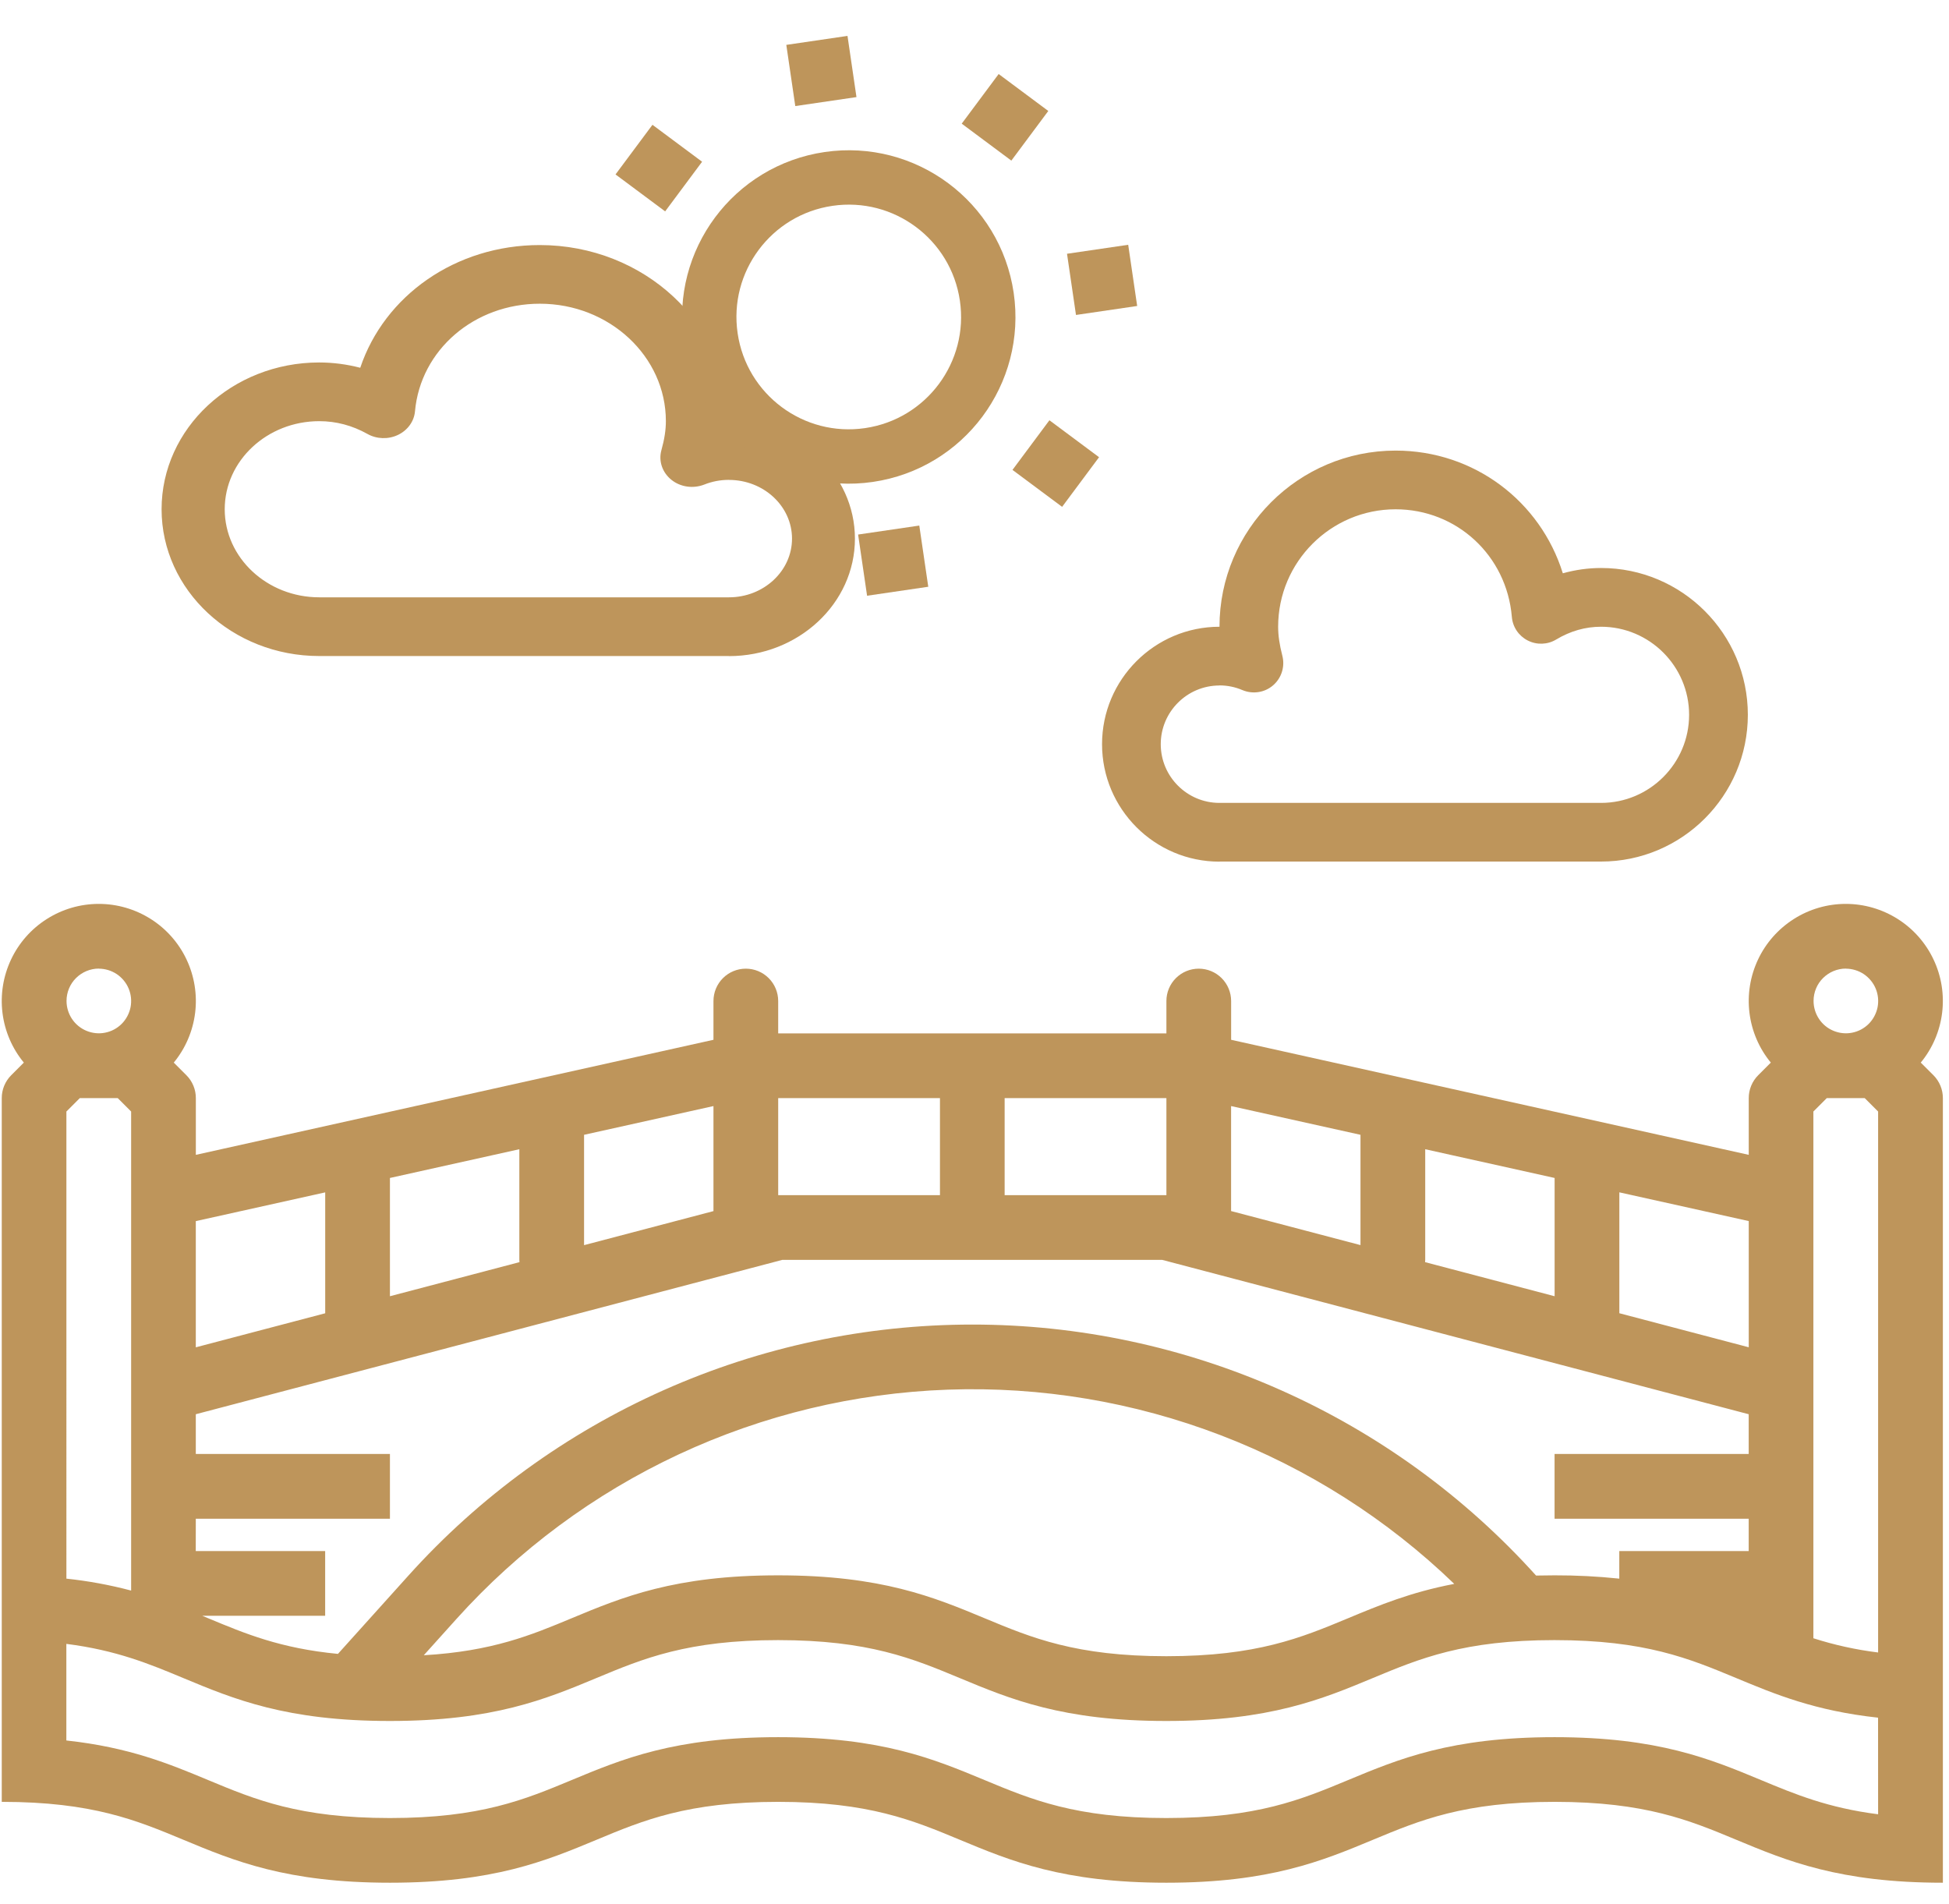
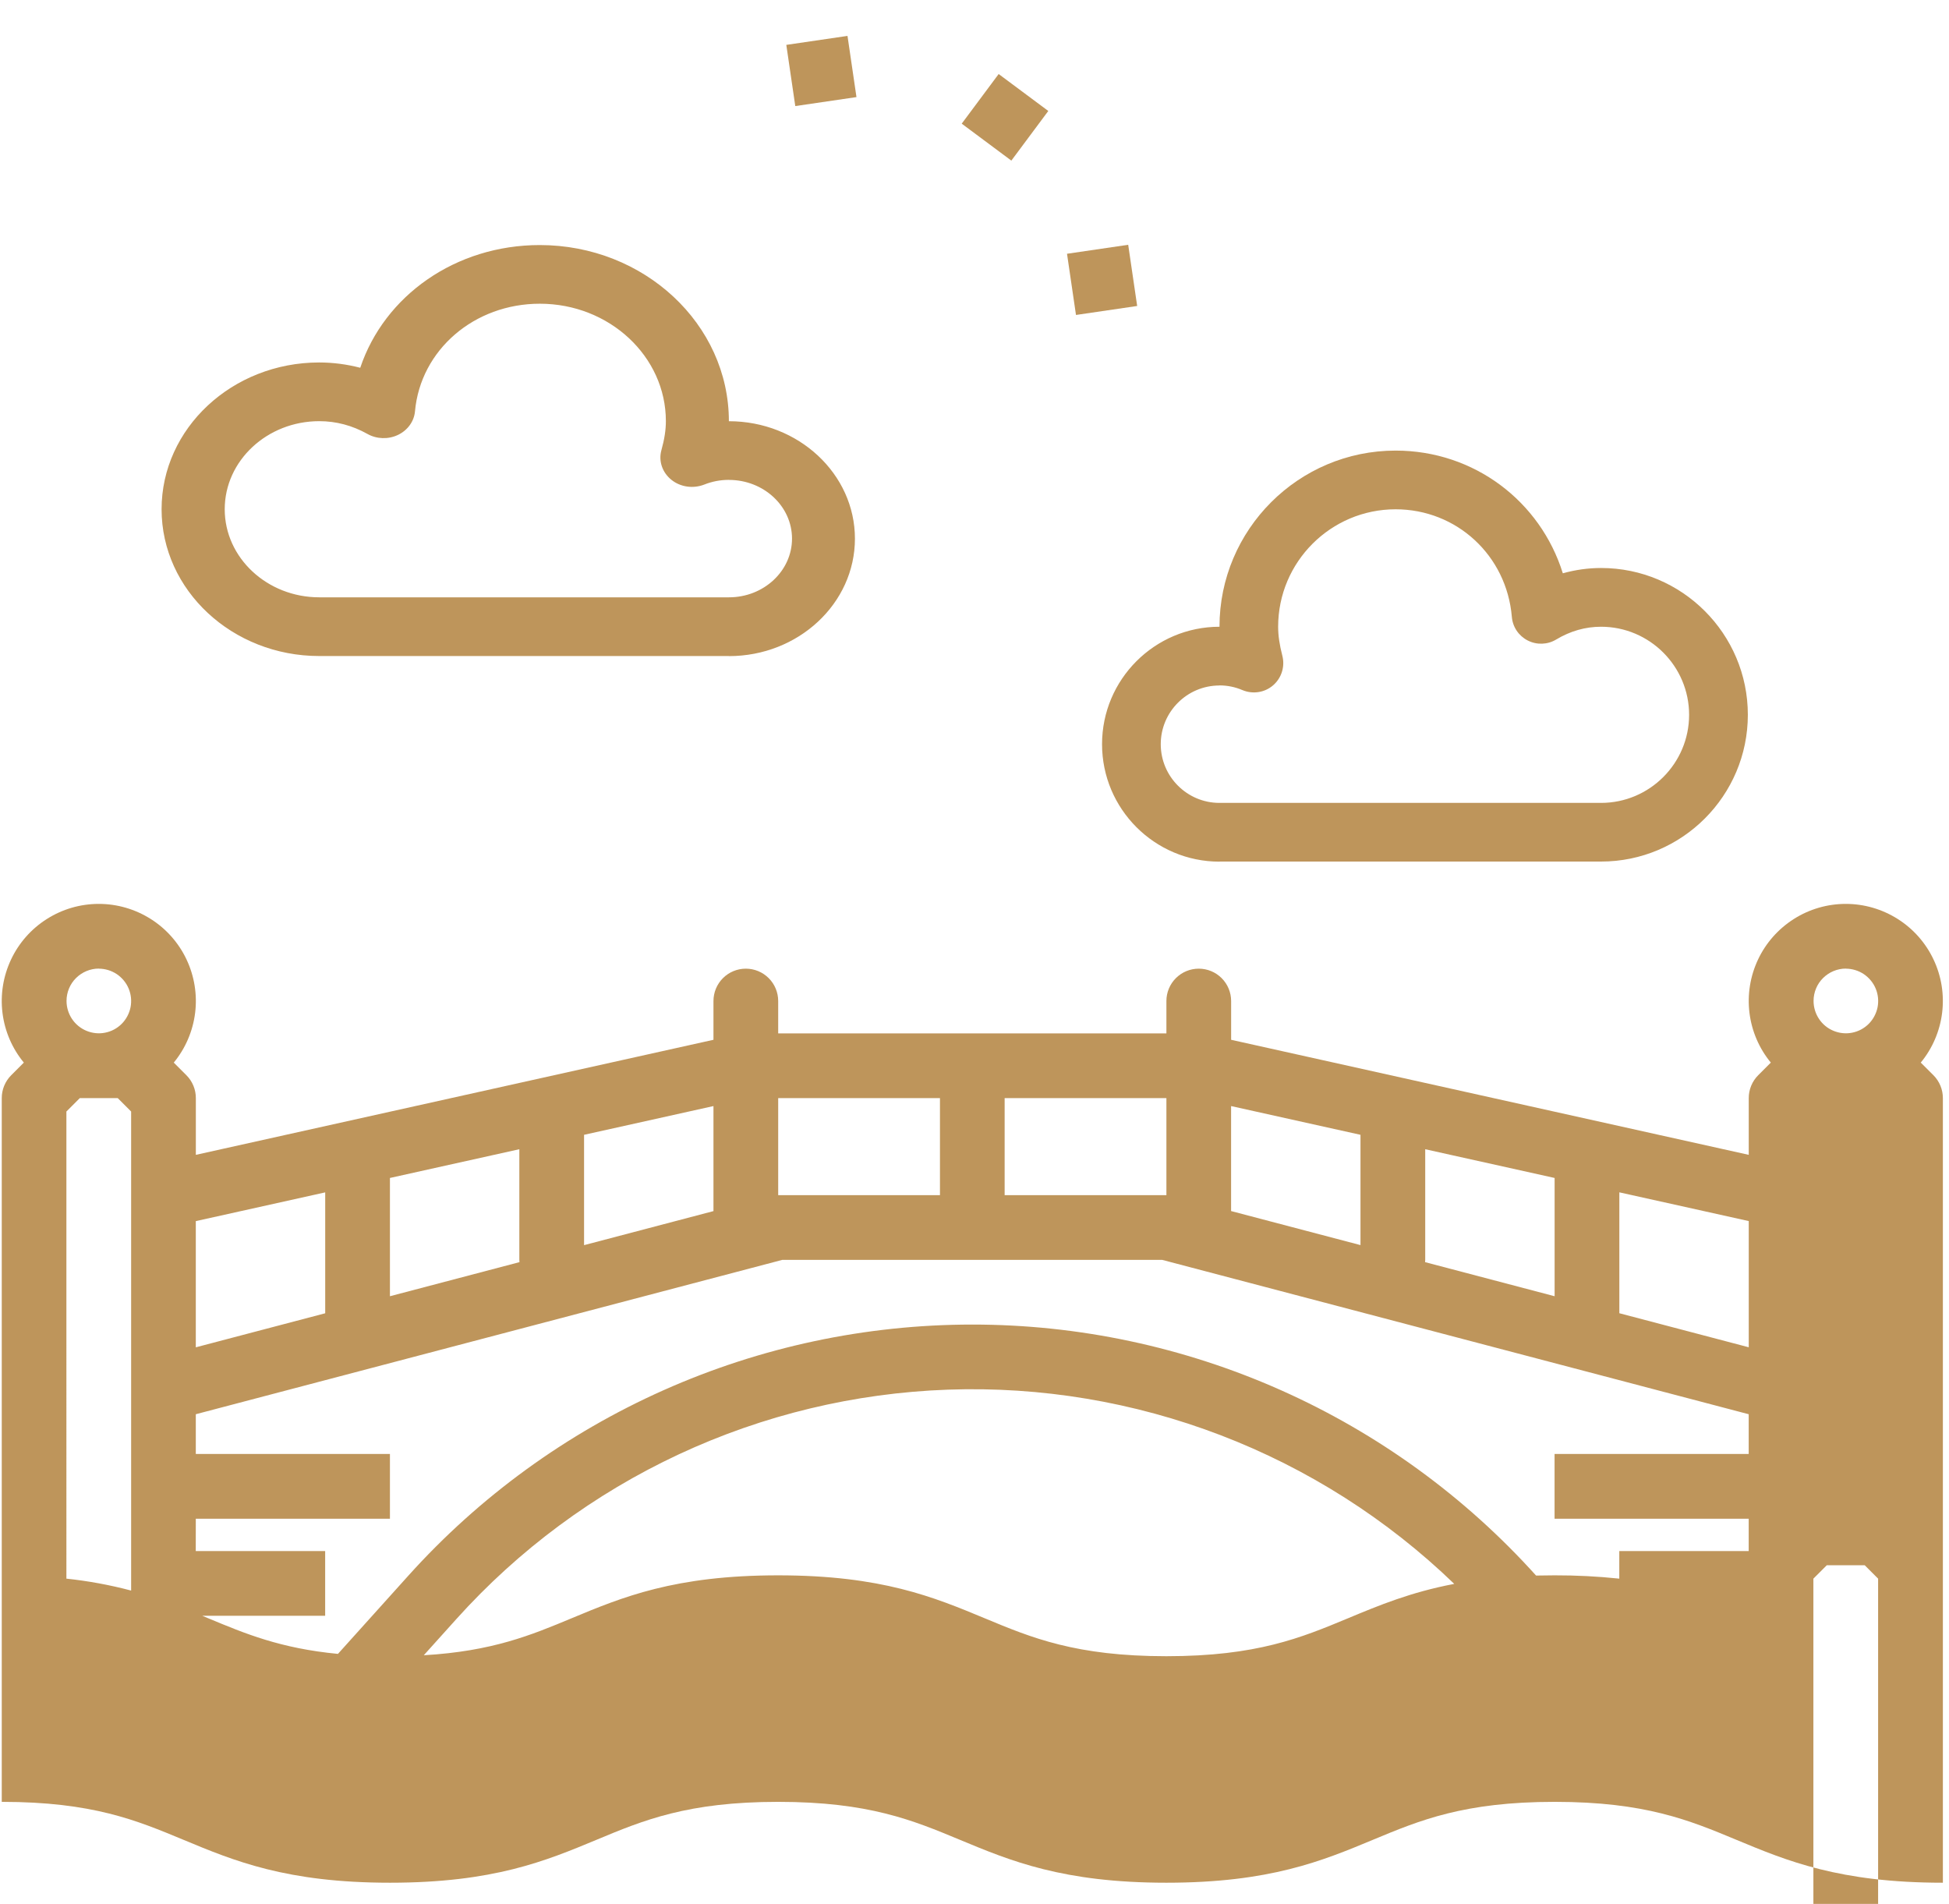
<svg xmlns="http://www.w3.org/2000/svg" fill="none" height="42" viewBox="0 0 43 42" width="43">
  <g fill="#be955b">
-     <path d="m42.377 23.441c.258-.313.421-.694.471-1.096.05-.403-.015-.811-.189-1.178-.173-.367-.447-.677-.79-.894-.343-.217-.74-.333-1.146-.333s-.803.115-1.146.333-.617.527-.79.894c-.173.367-.239.775-.189 1.178.05.403.213.783.471 1.096l-.278.278c-.066.066-.119.145-.155.232s-.054.179-.054.273v1.252l-11.42-2.538v-.855c0-.189-.075-.371-.209-.505-.134-.134-.315-.209-.505-.209s-.371.075-.505.209c-.134.134-.209.315-.209.505v.714h-8.565v-.714c0-.189-.075-.371-.209-.505s-.315-.209-.505-.209-.371.075-.505.209c-.134.134-.209.315-.209.505v.855l-11.42 2.538v-1.252c0-.094-.018-.186-.054-.273s-.088-.165-.155-.232l-.278-.278c.258-.313.421-.694.471-1.096.05-.403-.016-.811-.189-1.178s-.447-.677-.79-.894c-.343-.217-.74-.333-1.146-.333-.406 0-.803.115-1.146.333-.343.217-.617.527-.79.894-.173.367-.239.775-.189 1.178.05.403.213.783.471 1.096l-.278.278c-.066.066-.119.145-.155.232-.036.087-.054.179-.054.273v15.525c1.999 0 2.975.407 4.008.837 1.117.465 2.273.947 4.557.947 2.284 0 3.44-.482 4.557-.947 1.033-.431 2.01-.837 4.008-.837 1.998 0 2.975.407 4.008.837 1.117.465 2.273.947 4.557.947s3.44-.482 4.557-.947c1.034-.431 2.01-.837 4.009-.837 1.999 0 2.975.407 4.008.837 1.117.465 2.273.947 4.557.947v-17.309c0-.094-.018-.186-.054-.273s-.088-.165-.155-.232zm-1.654-2.072c.141 0 .279.042.397.12.117.079.209.19.263.32.054.13.068.274.041.412-.028.138-.096.266-.195.365-.1.1-.227.168-.365.195-.139.028-.282.013-.412-.041-.131-.054-.242-.145-.32-.263-.078-.117-.12-.255-.12-.397 0-.189.075-.371.209-.504s.315-.209.504-.209zm-4.996 4.934 2.855.634v2.784l-2.855-.751zm-4.283 1.49v-2.441l2.855.634v2.609l-2.858-.752c.001-.017.003-.033.003-.05zm-4.283-3.393 2.855.634v2.433l-2.855-.751zm-4.996-.176h3.569v2.141h-3.569zm-4.996 0h3.569v2.141h-3.569zm-4.283.81 2.855-.634v2.317l-2.855.751zm-4.283.952 2.855-.634v2.441c0 .017.001.034.003.05l-2.858.752zm-4.283.952 2.855-.634v2.667l-2.855.751zm0 6.565h4.283v-1.428h-4.283v-.877l12.94-3.405h8.381l12.94 3.405v.877h-4.283v1.428h4.283v.714h-2.855v.608c-.474-.05-.951-.074-1.428-.073-.14 0-.276.002-.408.005-1.57-1.743-3.489-3.137-5.633-4.091s-4.463-1.447-6.81-1.446-4.666.494-6.809 1.449c-2.143.955-4.062 2.349-5.631 4.093l-1.551 1.723c-1.27-.122-2.049-.447-2.862-.786l-.132-.055h2.712v-1.427h-2.855zm27.763 1.438c-.961.183-1.659.473-2.342.758-1.034.43-2.01.837-4.008.837-1.999 0-2.975-.407-4.008-.837-1.118-.465-2.273-.947-4.557-.947s-3.44.482-4.557.947c-.895.373-1.749.728-3.261.816l.719-.799c1.375-1.528 3.044-2.763 4.907-3.633 1.863-.869 3.882-1.354 5.936-1.427s4.102.27 6.022 1.006c1.919.736 3.671 1.851 5.15 3.278zm-29.904-13.572c.141 0 .279.042.397.12.117.079.209.19.263.32.054.13.068.274.041.412-.028.138-.096.266-.195.365-.1.1-.227.168-.365.195-.138.028-.282.013-.412-.041-.13-.054-.242-.145-.32-.263-.078-.117-.12-.255-.12-.397 0-.189.075-.371.209-.504s.315-.209.504-.209zm-.714 3.151.296-.296h.836l.296.296v10.568c-.468-.124-.946-.212-1.428-.263zm39.971 15.503c-1.107-.141-1.829-.441-2.581-.754-1.117-.465-2.273-.947-4.557-.947-2.284 0-3.44.482-4.557.947-1.034.43-2.01.837-4.009.837-1.999 0-2.975-.407-4.008-.837-1.118-.465-2.273-.947-4.557-.947s-3.44.482-4.557.947c-1.033.43-2.009.837-4.008.837-1.999 0-2.975-.407-4.008-.837-.857-.357-1.737-.723-3.13-.874v-2.131c1.107.141 1.829.441 2.58.754 1.117.465 2.273.947 4.557.947 2.284 0 3.44-.482 4.557-.947 1.033-.431 2.01-.837 4.008-.837 1.998 0 2.975.407 4.008.837 1.117.465 2.273.947 4.557.947s3.44-.482 4.557-.947c1.034-.431 2.01-.837 4.009-.837 1.999 0 2.975.407 4.008.837.857.357 1.737.723 3.13.874zm0-3.569c-.485-.06-.963-.165-1.428-.314v-11.62l.296-.296h.836l.296.296z" />
+     <path d="m42.377 23.441c.258-.313.421-.694.471-1.096.05-.403-.015-.811-.189-1.178-.173-.367-.447-.677-.79-.894-.343-.217-.74-.333-1.146-.333s-.803.115-1.146.333-.617.527-.79.894c-.173.367-.239.775-.189 1.178.05.403.213.783.471 1.096l-.278.278c-.066.066-.119.145-.155.232s-.054.179-.054.273v1.252l-11.42-2.538v-.855c0-.189-.075-.371-.209-.505-.134-.134-.315-.209-.505-.209s-.371.075-.505.209c-.134.134-.209.315-.209.505v.714h-8.565v-.714c0-.189-.075-.371-.209-.505s-.315-.209-.505-.209-.371.075-.505.209c-.134.134-.209.315-.209.505v.855l-11.42 2.538v-1.252c0-.094-.018-.186-.054-.273s-.088-.165-.155-.232l-.278-.278c.258-.313.421-.694.471-1.096.05-.403-.016-.811-.189-1.178s-.447-.677-.79-.894c-.343-.217-.74-.333-1.146-.333-.406 0-.803.115-1.146.333-.343.217-.617.527-.79.894-.173.367-.239.775-.189 1.178.05.403.213.783.471 1.096l-.278.278c-.066.066-.119.145-.155.232-.036.087-.054.179-.054.273v15.525c1.999 0 2.975.407 4.008.837 1.117.465 2.273.947 4.557.947 2.284 0 3.44-.482 4.557-.947 1.033-.431 2.01-.837 4.008-.837 1.998 0 2.975.407 4.008.837 1.117.465 2.273.947 4.557.947s3.44-.482 4.557-.947c1.034-.431 2.01-.837 4.009-.837 1.999 0 2.975.407 4.008.837 1.117.465 2.273.947 4.557.947v-17.309c0-.094-.018-.186-.054-.273s-.088-.165-.155-.232zm-1.654-2.072c.141 0 .279.042.397.12.117.079.209.19.263.32.054.13.068.274.041.412-.028.138-.096.266-.195.365-.1.1-.227.168-.365.195-.139.028-.282.013-.412-.041-.131-.054-.242-.145-.32-.263-.078-.117-.12-.255-.12-.397 0-.189.075-.371.209-.504s.315-.209.504-.209zm-4.996 4.934 2.855.634v2.784l-2.855-.751zm-4.283 1.49v-2.441l2.855.634v2.609l-2.858-.752c.001-.017.003-.033.003-.05zm-4.283-3.393 2.855.634v2.433l-2.855-.751zm-4.996-.176h3.569v2.141h-3.569zm-4.996 0h3.569v2.141h-3.569zm-4.283.81 2.855-.634v2.317l-2.855.751zm-4.283.952 2.855-.634v2.441c0 .017.001.034.003.05l-2.858.752zm-4.283.952 2.855-.634v2.667l-2.855.751zm0 6.565h4.283v-1.428h-4.283v-.877l12.94-3.405h8.381l12.94 3.405v.877h-4.283v1.428h4.283v.714h-2.855v.608c-.474-.05-.951-.074-1.428-.073-.14 0-.276.002-.408.005-1.57-1.743-3.489-3.137-5.633-4.091s-4.463-1.447-6.81-1.446-4.666.494-6.809 1.449c-2.143.955-4.062 2.349-5.631 4.093l-1.551 1.723c-1.27-.122-2.049-.447-2.862-.786l-.132-.055h2.712v-1.427h-2.855zm27.763 1.438c-.961.183-1.659.473-2.342.758-1.034.43-2.01.837-4.008.837-1.999 0-2.975-.407-4.008-.837-1.118-.465-2.273-.947-4.557-.947s-3.44.482-4.557.947c-.895.373-1.749.728-3.261.816l.719-.799c1.375-1.528 3.044-2.763 4.907-3.633 1.863-.869 3.882-1.354 5.936-1.427s4.102.27 6.022 1.006c1.919.736 3.671 1.851 5.15 3.278zm-29.904-13.572c.141 0 .279.042.397.12.117.079.209.19.263.32.054.13.068.274.041.412-.028.138-.096.266-.195.365-.1.1-.227.168-.365.195-.138.028-.282.013-.412-.041-.13-.054-.242-.145-.32-.263-.078-.117-.12-.255-.12-.397 0-.189.075-.371.209-.504s.315-.209.504-.209zm-.714 3.151.296-.296h.836l.296.296v10.568c-.468-.124-.946-.212-1.428-.263m39.971 15.503c-1.107-.141-1.829-.441-2.581-.754-1.117-.465-2.273-.947-4.557-.947-2.284 0-3.44.482-4.557.947-1.034.43-2.01.837-4.009.837-1.999 0-2.975-.407-4.008-.837-1.118-.465-2.273-.947-4.557-.947s-3.44.482-4.557.947c-1.033.43-2.009.837-4.008.837-1.999 0-2.975-.407-4.008-.837-.857-.357-1.737-.723-3.13-.874v-2.131c1.107.141 1.829.441 2.58.754 1.117.465 2.273.947 4.557.947 2.284 0 3.44-.482 4.557-.947 1.033-.431 2.01-.837 4.008-.837 1.998 0 2.975.407 4.008.837 1.117.465 2.273.947 4.557.947s3.44-.482 4.557-.947c1.034-.431 2.01-.837 4.009-.837 1.999 0 2.975.407 4.008.837.857.357 1.737.723 3.13.874zm0-3.569c-.485-.06-.963-.165-1.428-.314v-11.62l.296-.296h.836l.296.296z" />
    <path d="m26.905 19.006h8.419c1.786 0 3.238-1.453 3.238-3.238 0-1.786-1.453-3.238-3.238-3.238-.284 0-.568.04-.844.117-.496-1.59-1.958-2.707-3.689-2.707-2.143 0-3.886 1.743-3.886 3.886-1.429 0-2.591 1.162-2.591 2.591s1.162 2.591 2.591 2.591zm0-3.886c.175 0 .345.035.507.104.228.095.49.055.675-.105.187-.161.266-.414.205-.652-.063-.244-.093-.448-.093-.641 0-1.429 1.162-2.591 2.591-2.591 1.348 0 2.451 1.019 2.565 2.372.018.224.151.42.35.522.199.102.437.094.628-.021.313-.188.646-.282.99-.282 1.071 0 1.943.872 1.943 1.943 0 1.071-.872 1.943-1.943 1.943h-8.419c-.714 0-1.295-.581-1.295-1.295 0-.714.581-1.295 1.295-1.295z" />
    <path d="m16.081 14.472h-9.039c-1.917 0-3.477-1.453-3.477-3.238 0-1.786 1.56-3.238 3.477-3.238.305 0 .61.04.906.117.533-1.59 2.102-2.707 3.961-2.707 2.301 0 4.172 1.743 4.172 3.886 1.534 0 2.781 1.162 2.781 2.591 0 1.429-1.247 2.591-2.781 2.591zm0-3.886c-.188 0-.371.035-.544.104-.245.095-.526.055-.725-.106-.2-.161-.286-.414-.22-.652.068-.244.099-.448.099-.641 0-1.429-1.247-2.591-2.781-2.591-1.447 0-2.631 1.019-2.754 2.372-.019.223-.162.42-.375.522-.214.102-.469.094-.674-.021-.336-.188-.693-.282-1.063-.282-1.15 0-2.086.872-2.086 1.943s.936 1.943 2.086 1.943h9.039c.767 0 1.391-.581 1.391-1.295 0-.714-.624-1.295-1.391-1.295z" />
    <path d="m18.698.792-1.35.198.198 1.35 1.35-.198z" />
-     <path d="m14.395 2.753-.815 1.095 1.095.815.815-1.095z" />
-     <path d="m20.282 11.594-1.35.198.198 1.35 1.35-.198z" />
-     <path d="m23.153 9.271-.815 1.095 1.095.815.815-1.095z" />
    <path d="m24.891 5.4-1.35.198.198 1.35 1.35-.198z" />
    <path d="m22.033 1.633-.815 1.095 1.095.815.815-1.095z" />
  </g>
-   <circle cx="18.735" cy="6.993" r="3.079" stroke="#be955b" stroke-width="1.2" transform="matrix(.989 -.145 .145 .989 -.817 2.793)" />
</svg>